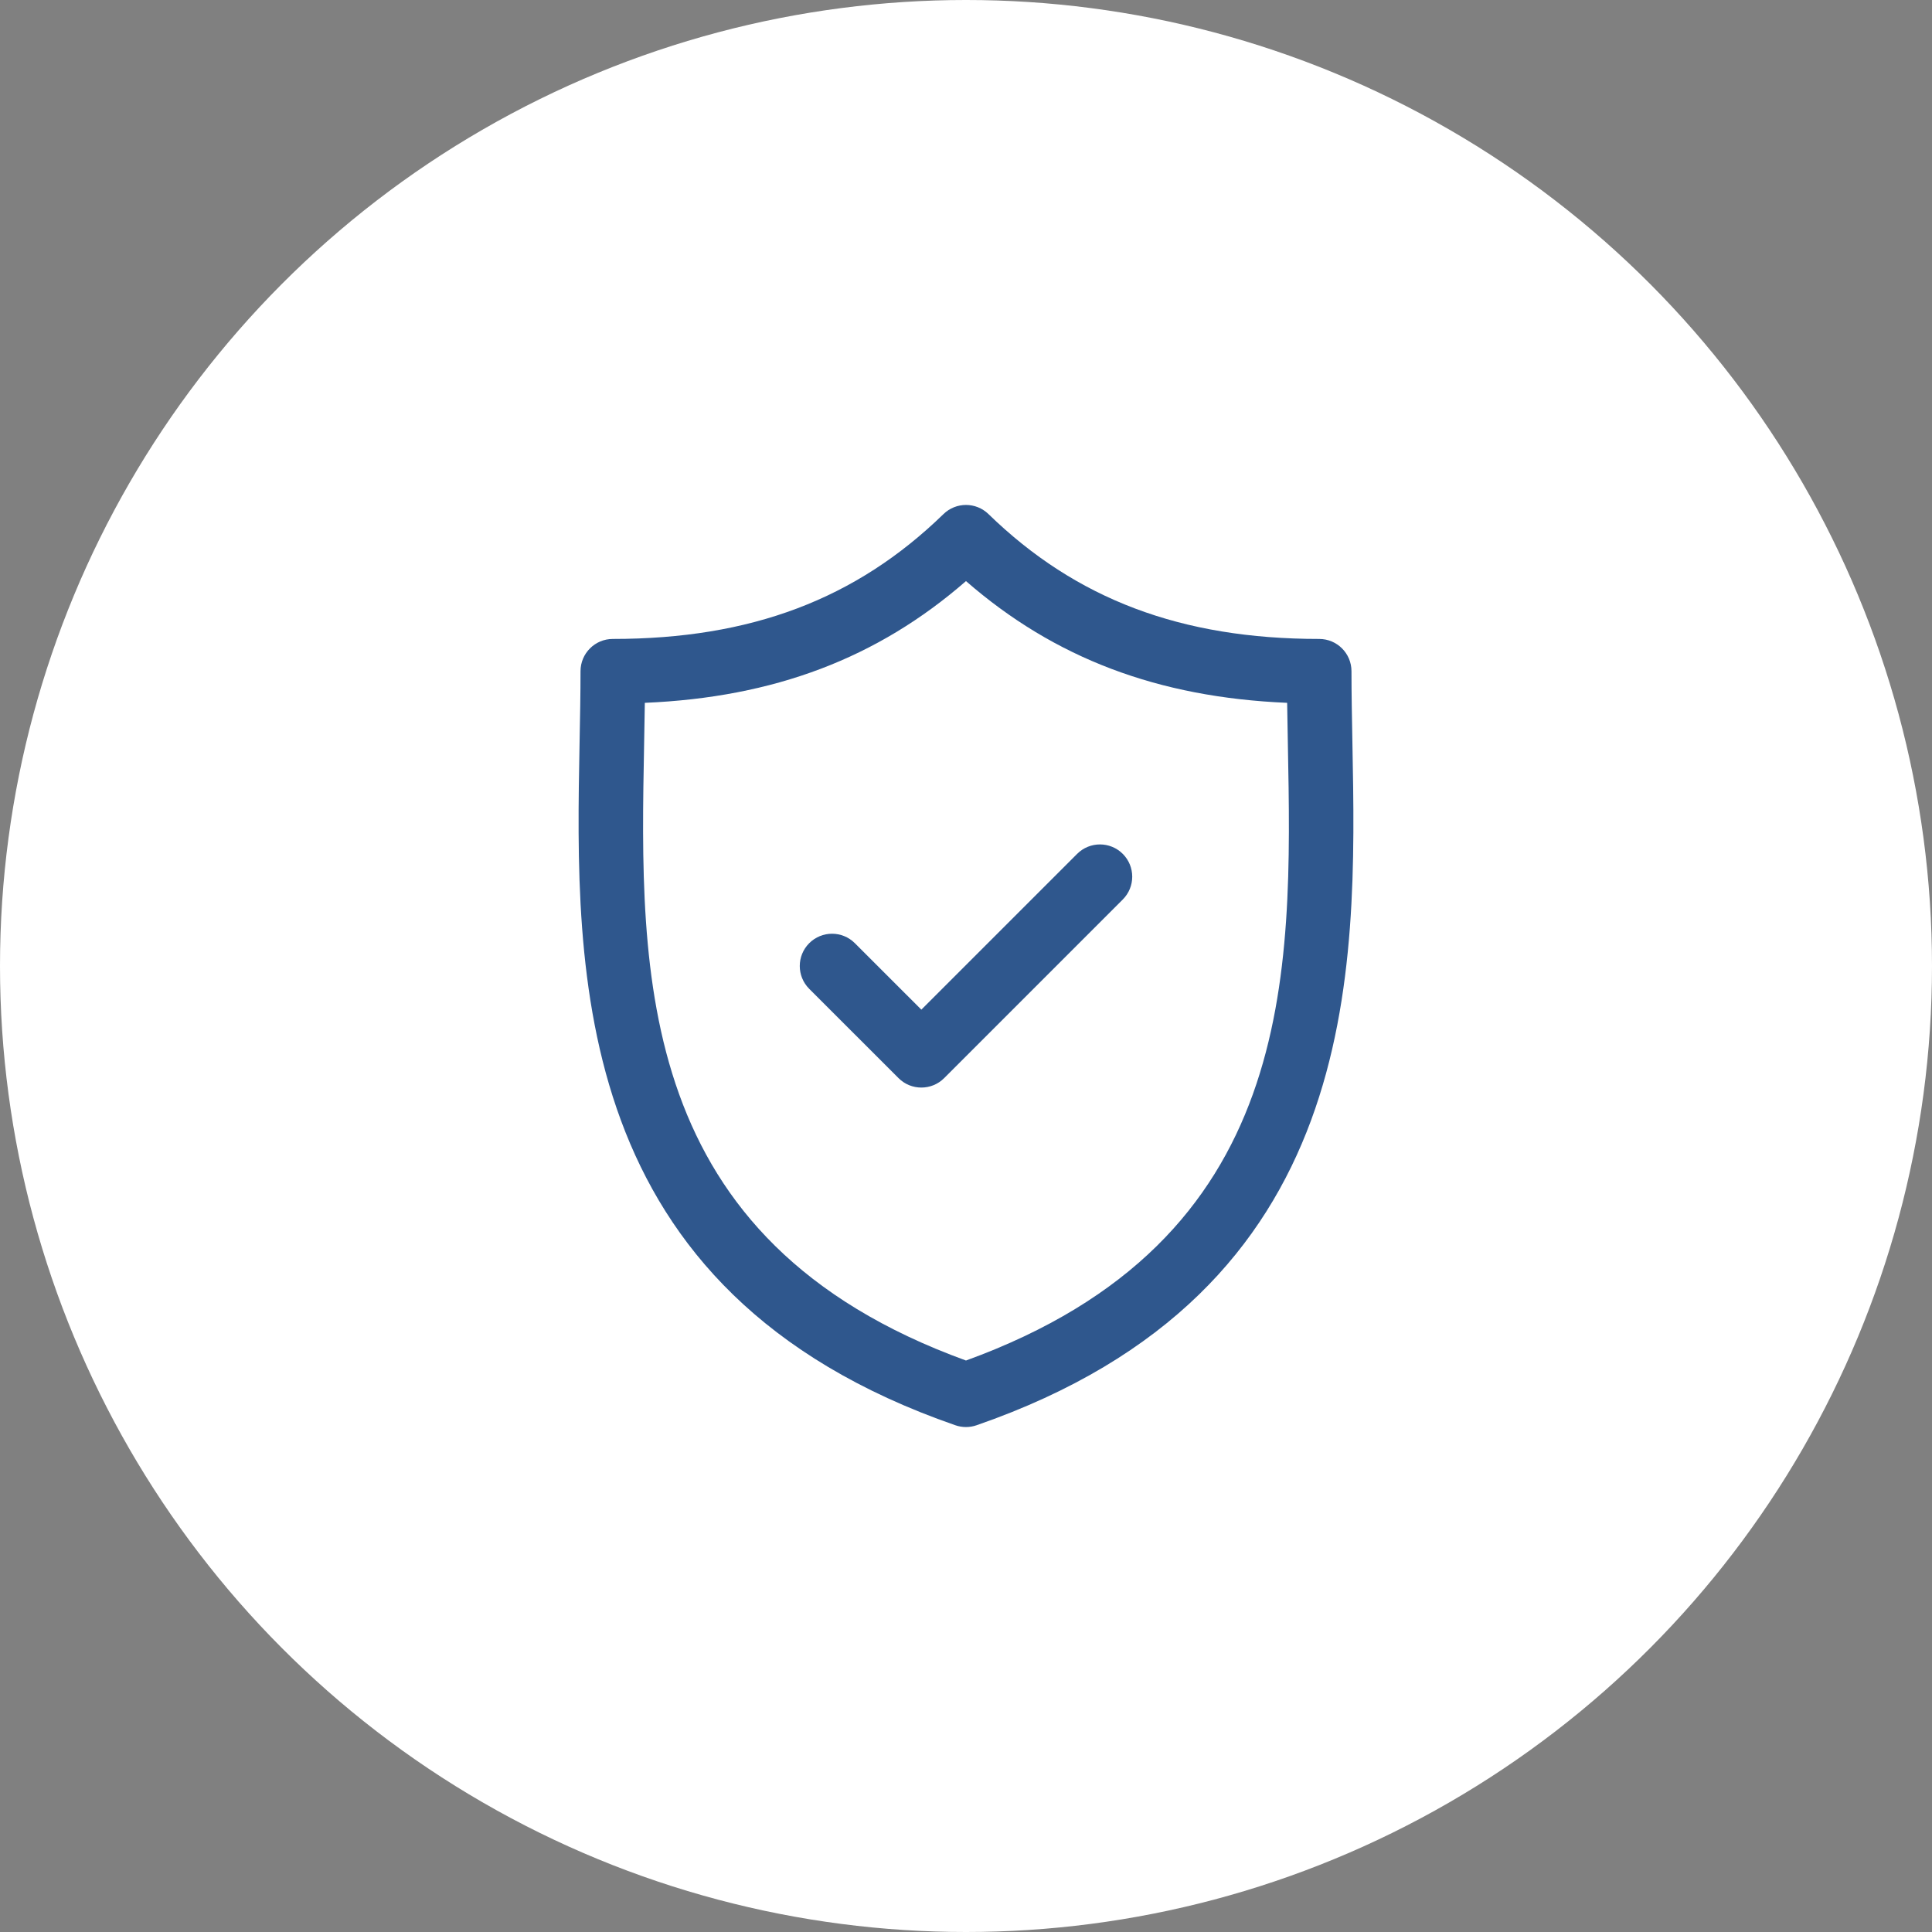
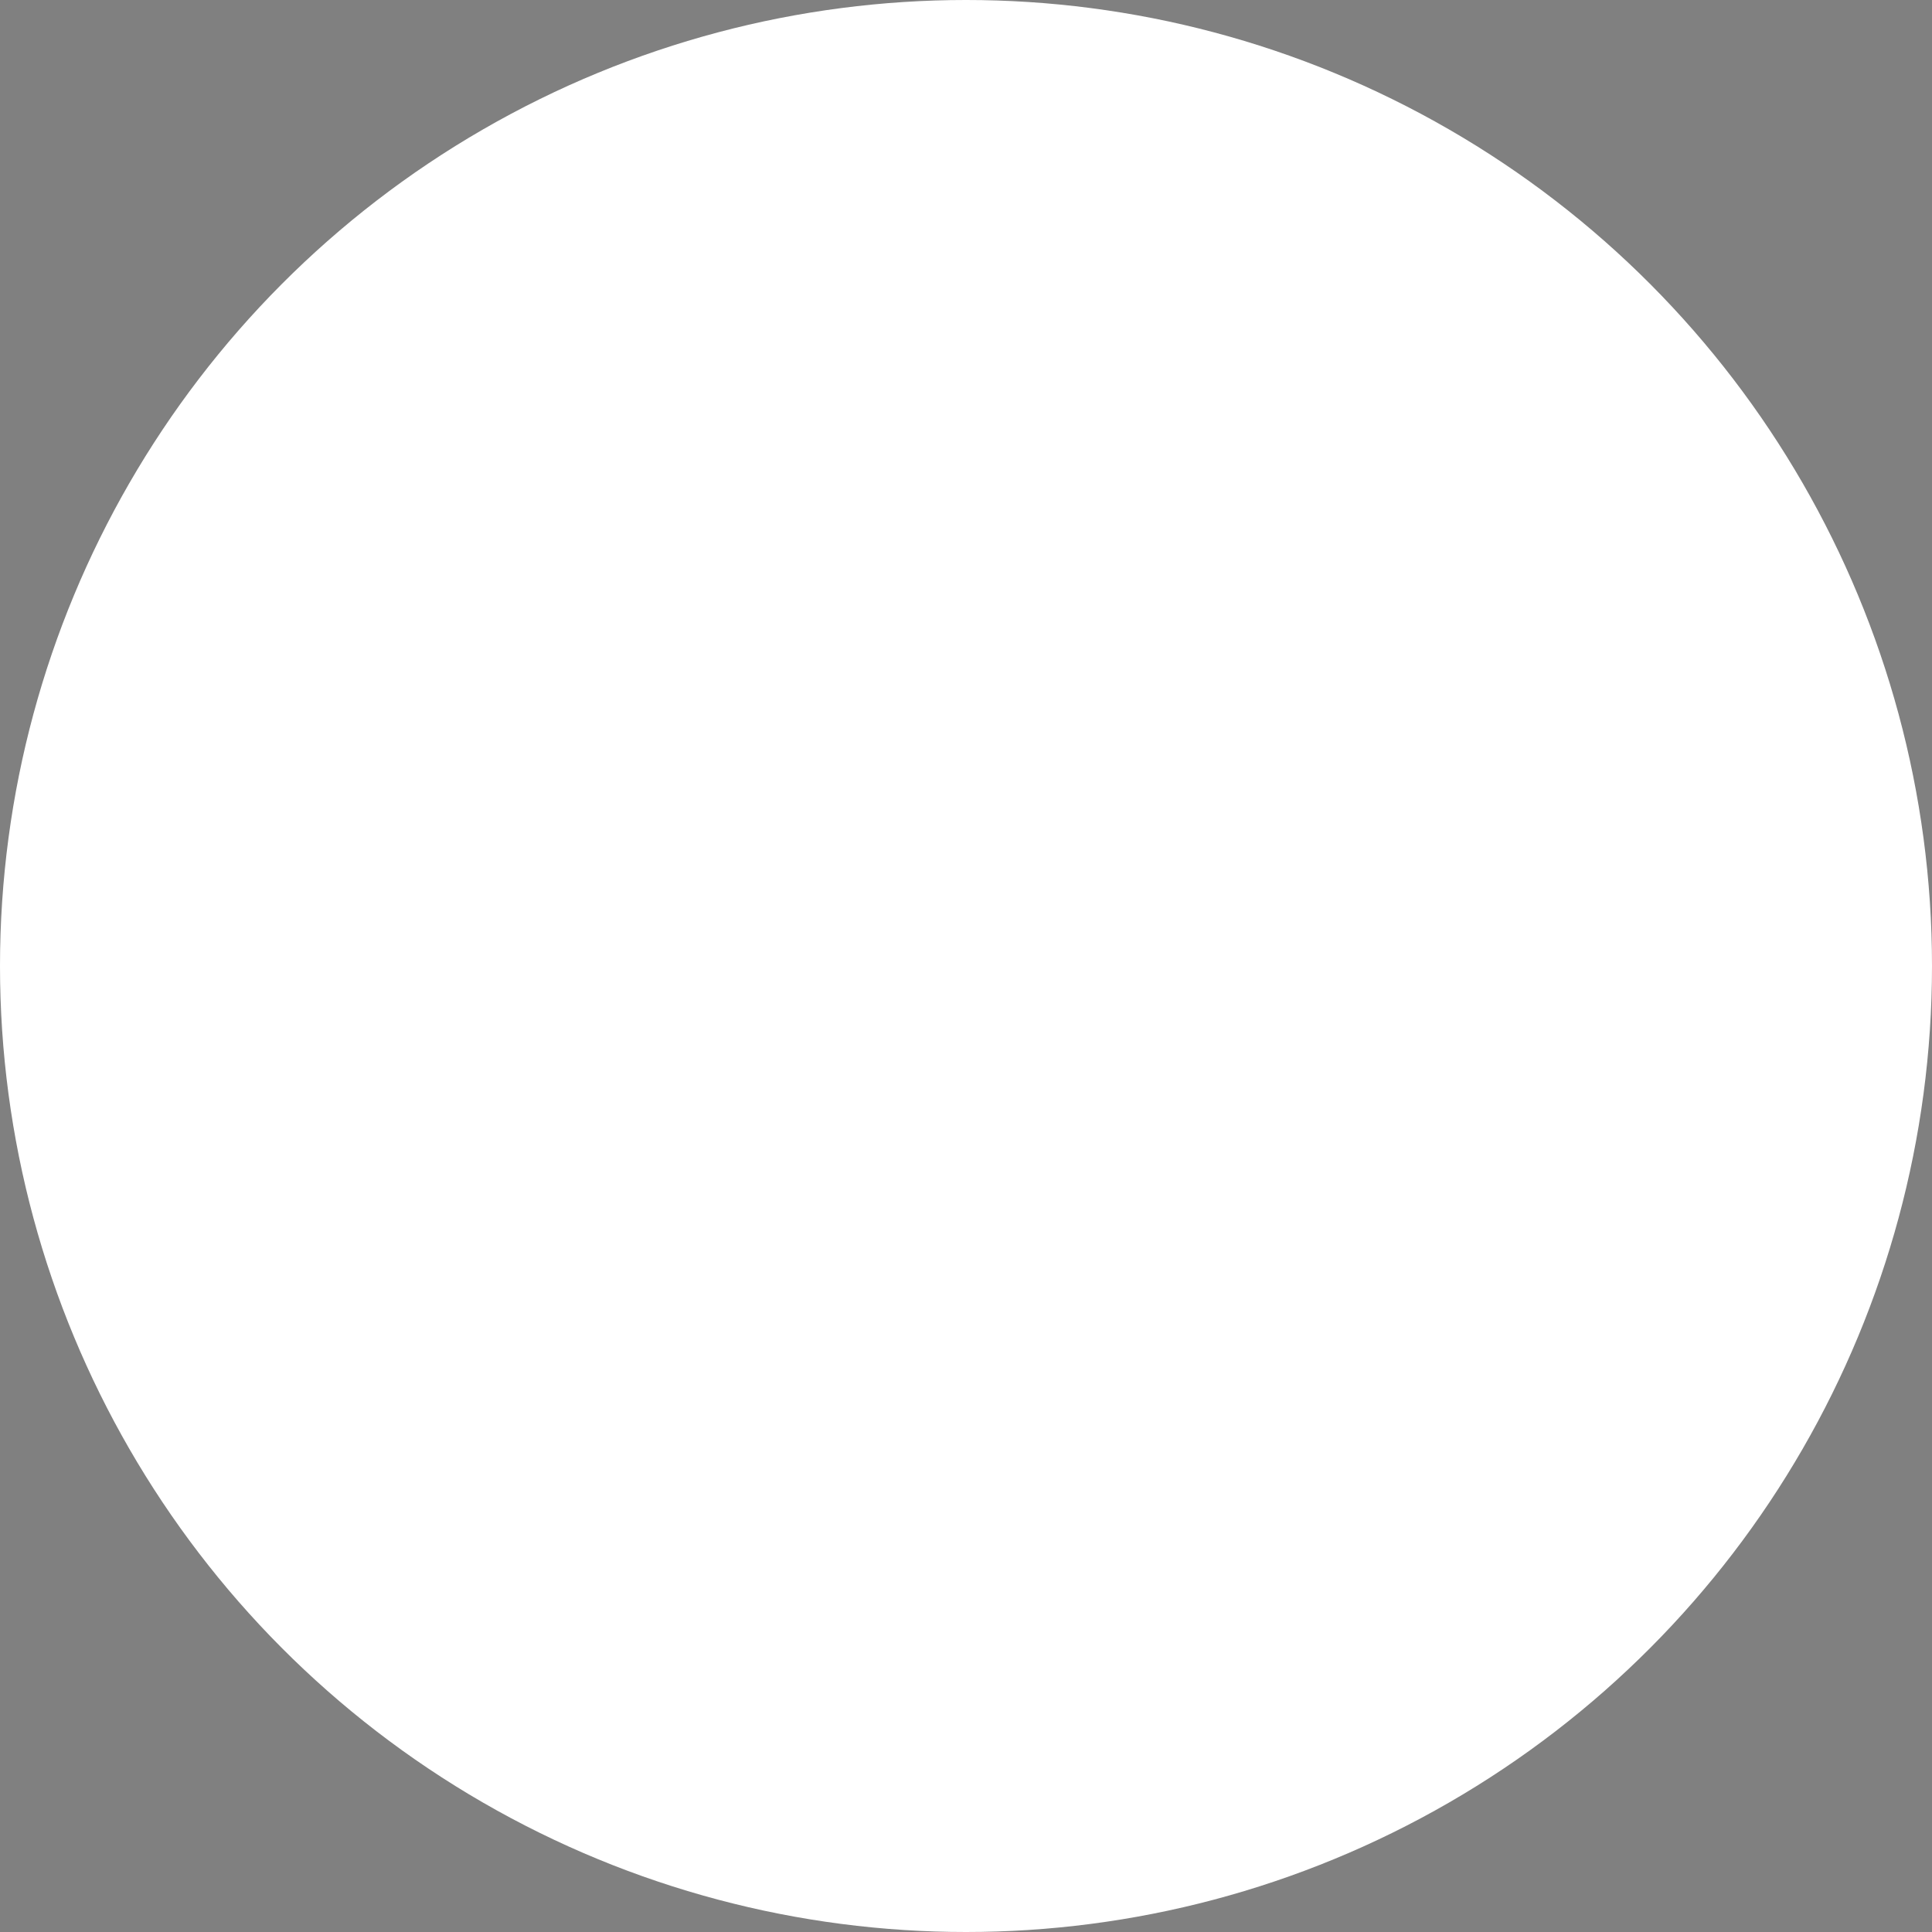
<svg xmlns="http://www.w3.org/2000/svg" width="88" height="88" viewBox="0 0 88 88" fill="none">
  <rect x="0" y="0" width="88" height="88" fill="#808080" stroke="none" />
  <circle cx="44" cy="44" r="44" fill="white" />
-   <path d="M61.6 33.814C61.579 32.68 61.558 31.609 61.558 30.573C61.558 29.761 60.9 29.103 60.088 29.103C53.801 29.103 49.014 27.296 45.024 23.416C44.453 22.861 43.545 22.861 42.974 23.416C38.984 27.296 34.198 29.103 27.912 29.103C27.1 29.103 26.442 29.761 26.442 30.573C26.442 31.609 26.421 32.681 26.399 33.815C26.198 44.368 25.922 58.82 43.517 64.919C43.673 64.973 43.836 65 43.999 65C44.162 65 44.324 64.973 44.48 64.919C62.077 58.82 61.802 44.367 61.6 33.814ZM43.999 61.97C28.909 56.488 29.137 44.479 29.339 33.871C29.351 33.234 29.363 32.617 29.371 32.013C35.26 31.764 39.968 29.98 43.999 26.468C48.03 29.98 52.74 31.764 58.628 32.013C58.637 32.617 58.648 33.234 58.66 33.87C58.863 44.479 59.091 56.488 43.999 61.97Z" fill="#2F578D" />
-   <path d="M49.062 38.893L41.966 45.988L38.938 42.961C38.364 42.387 37.433 42.387 36.859 42.961C36.285 43.535 36.285 44.465 36.859 45.04L40.927 49.107C41.214 49.394 41.59 49.537 41.966 49.537C42.342 49.537 42.719 49.394 43.005 49.107L51.14 40.972C51.715 40.398 51.715 39.467 51.141 38.893C50.567 38.319 49.636 38.319 49.062 38.893Z" fill="#2F578D" />
</svg>